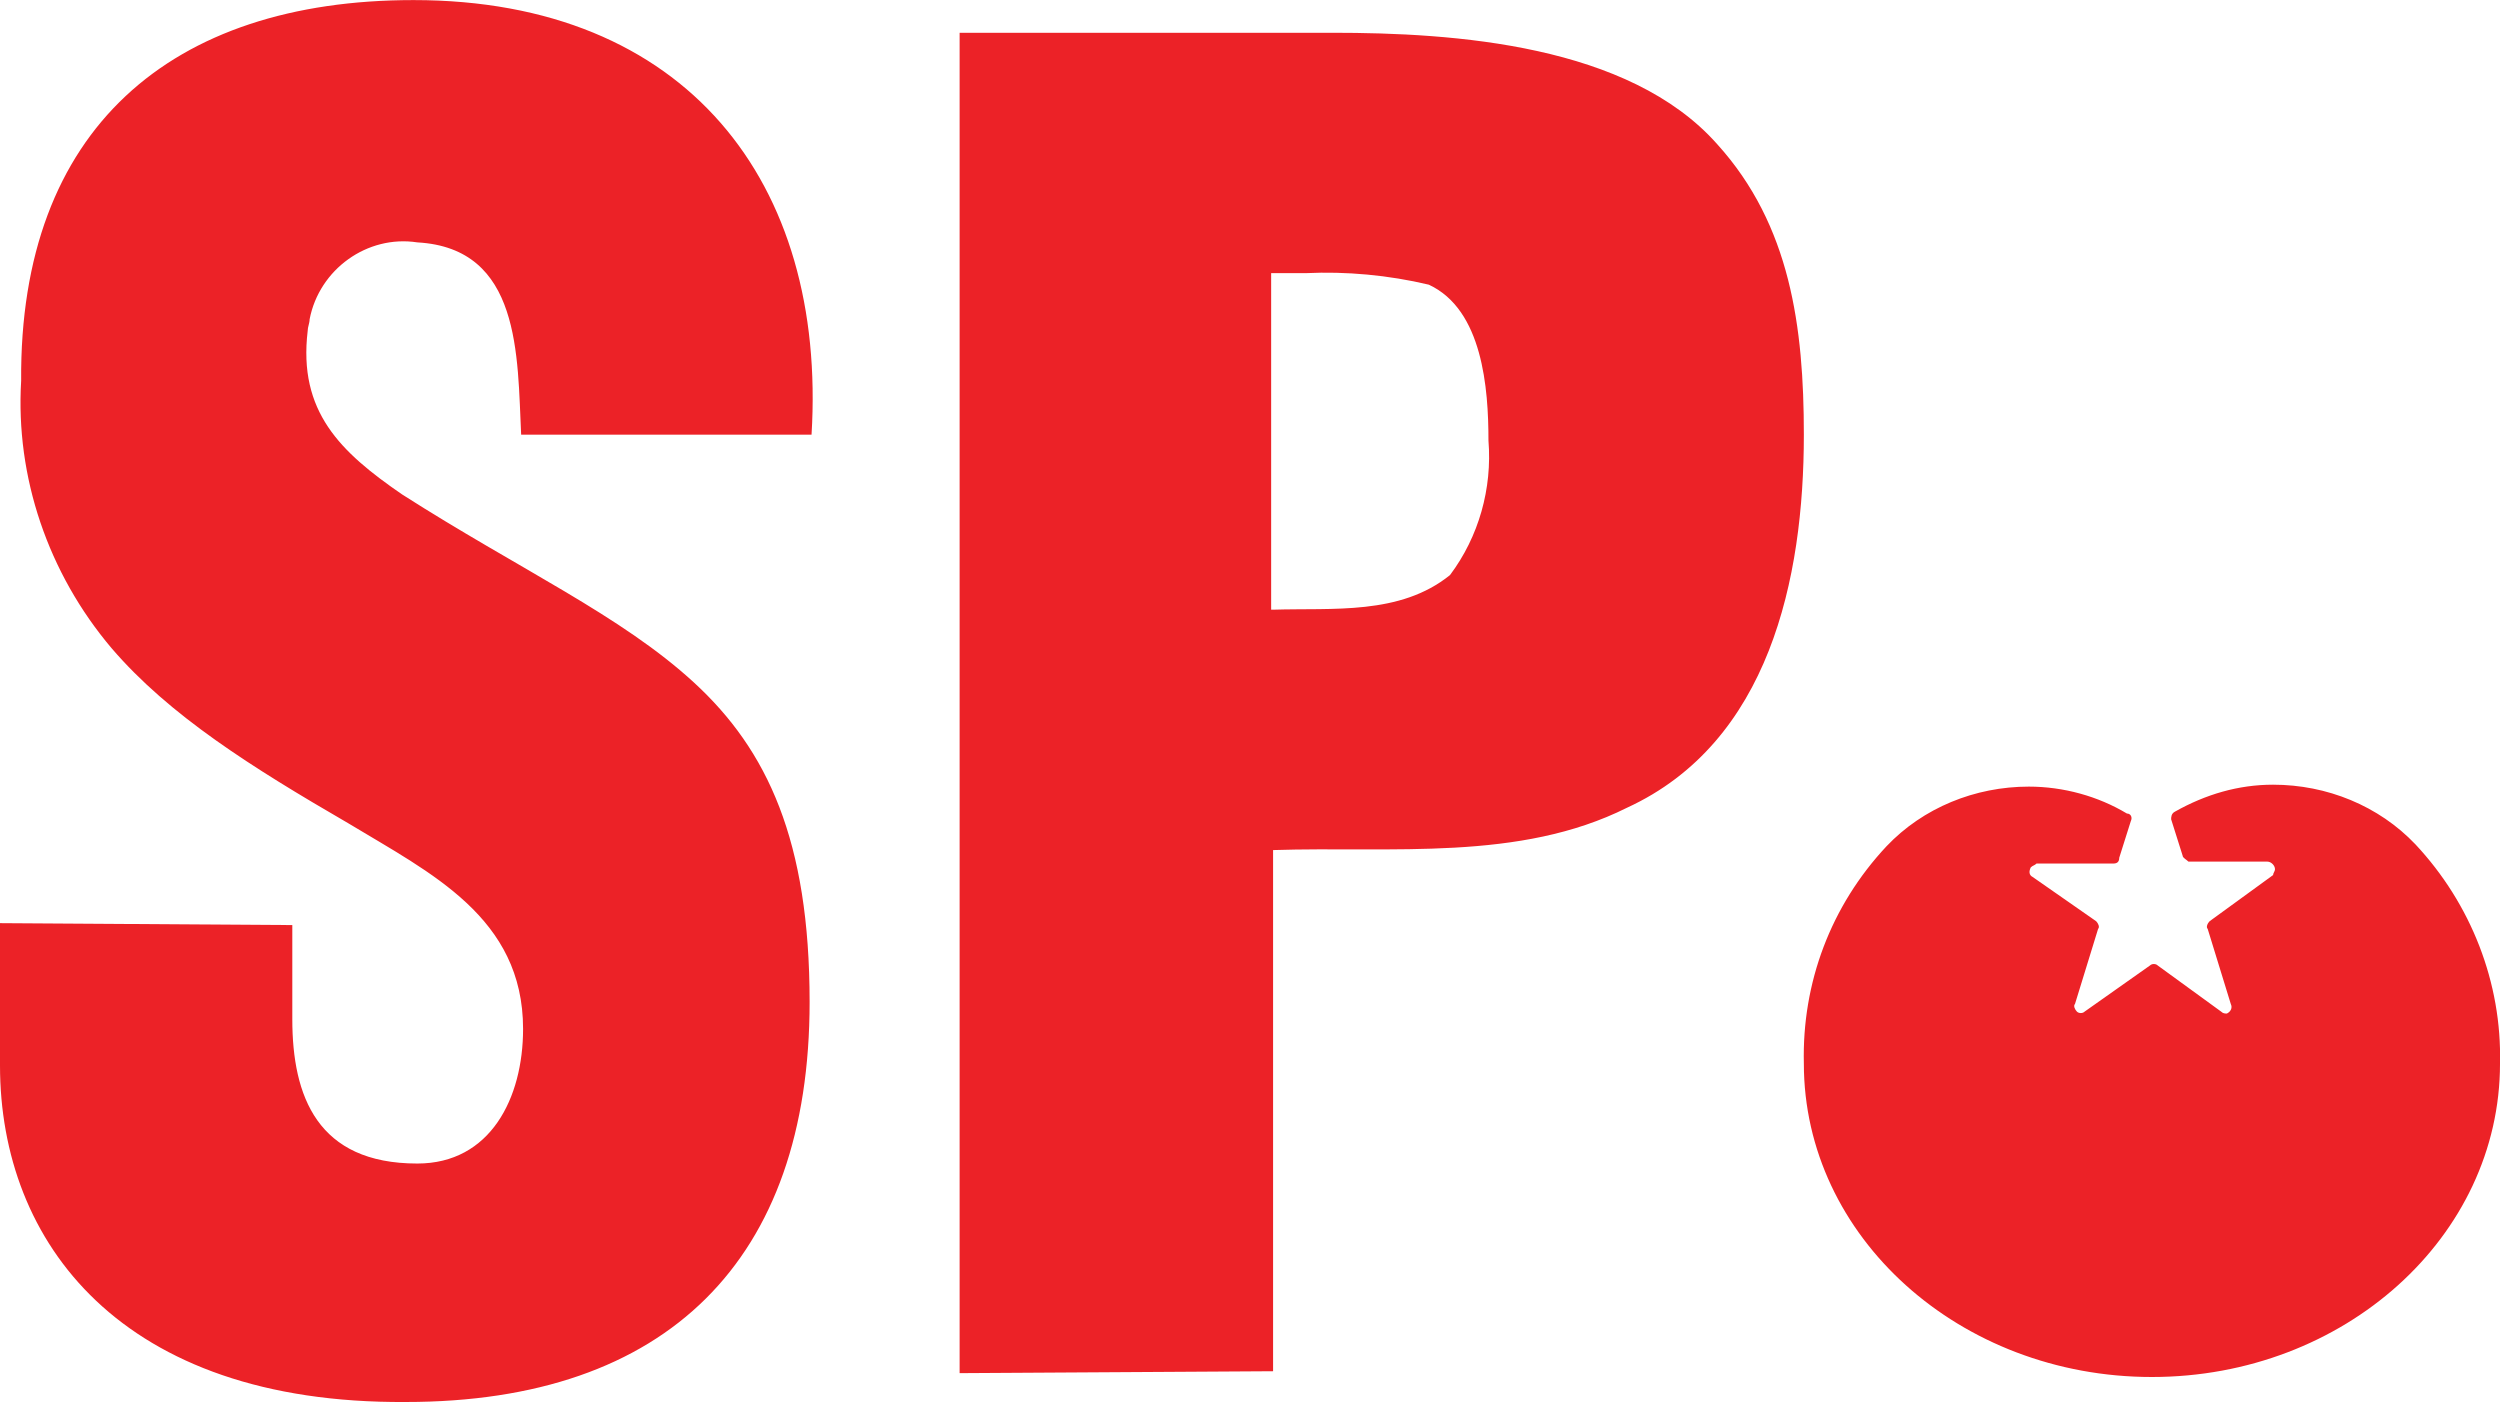
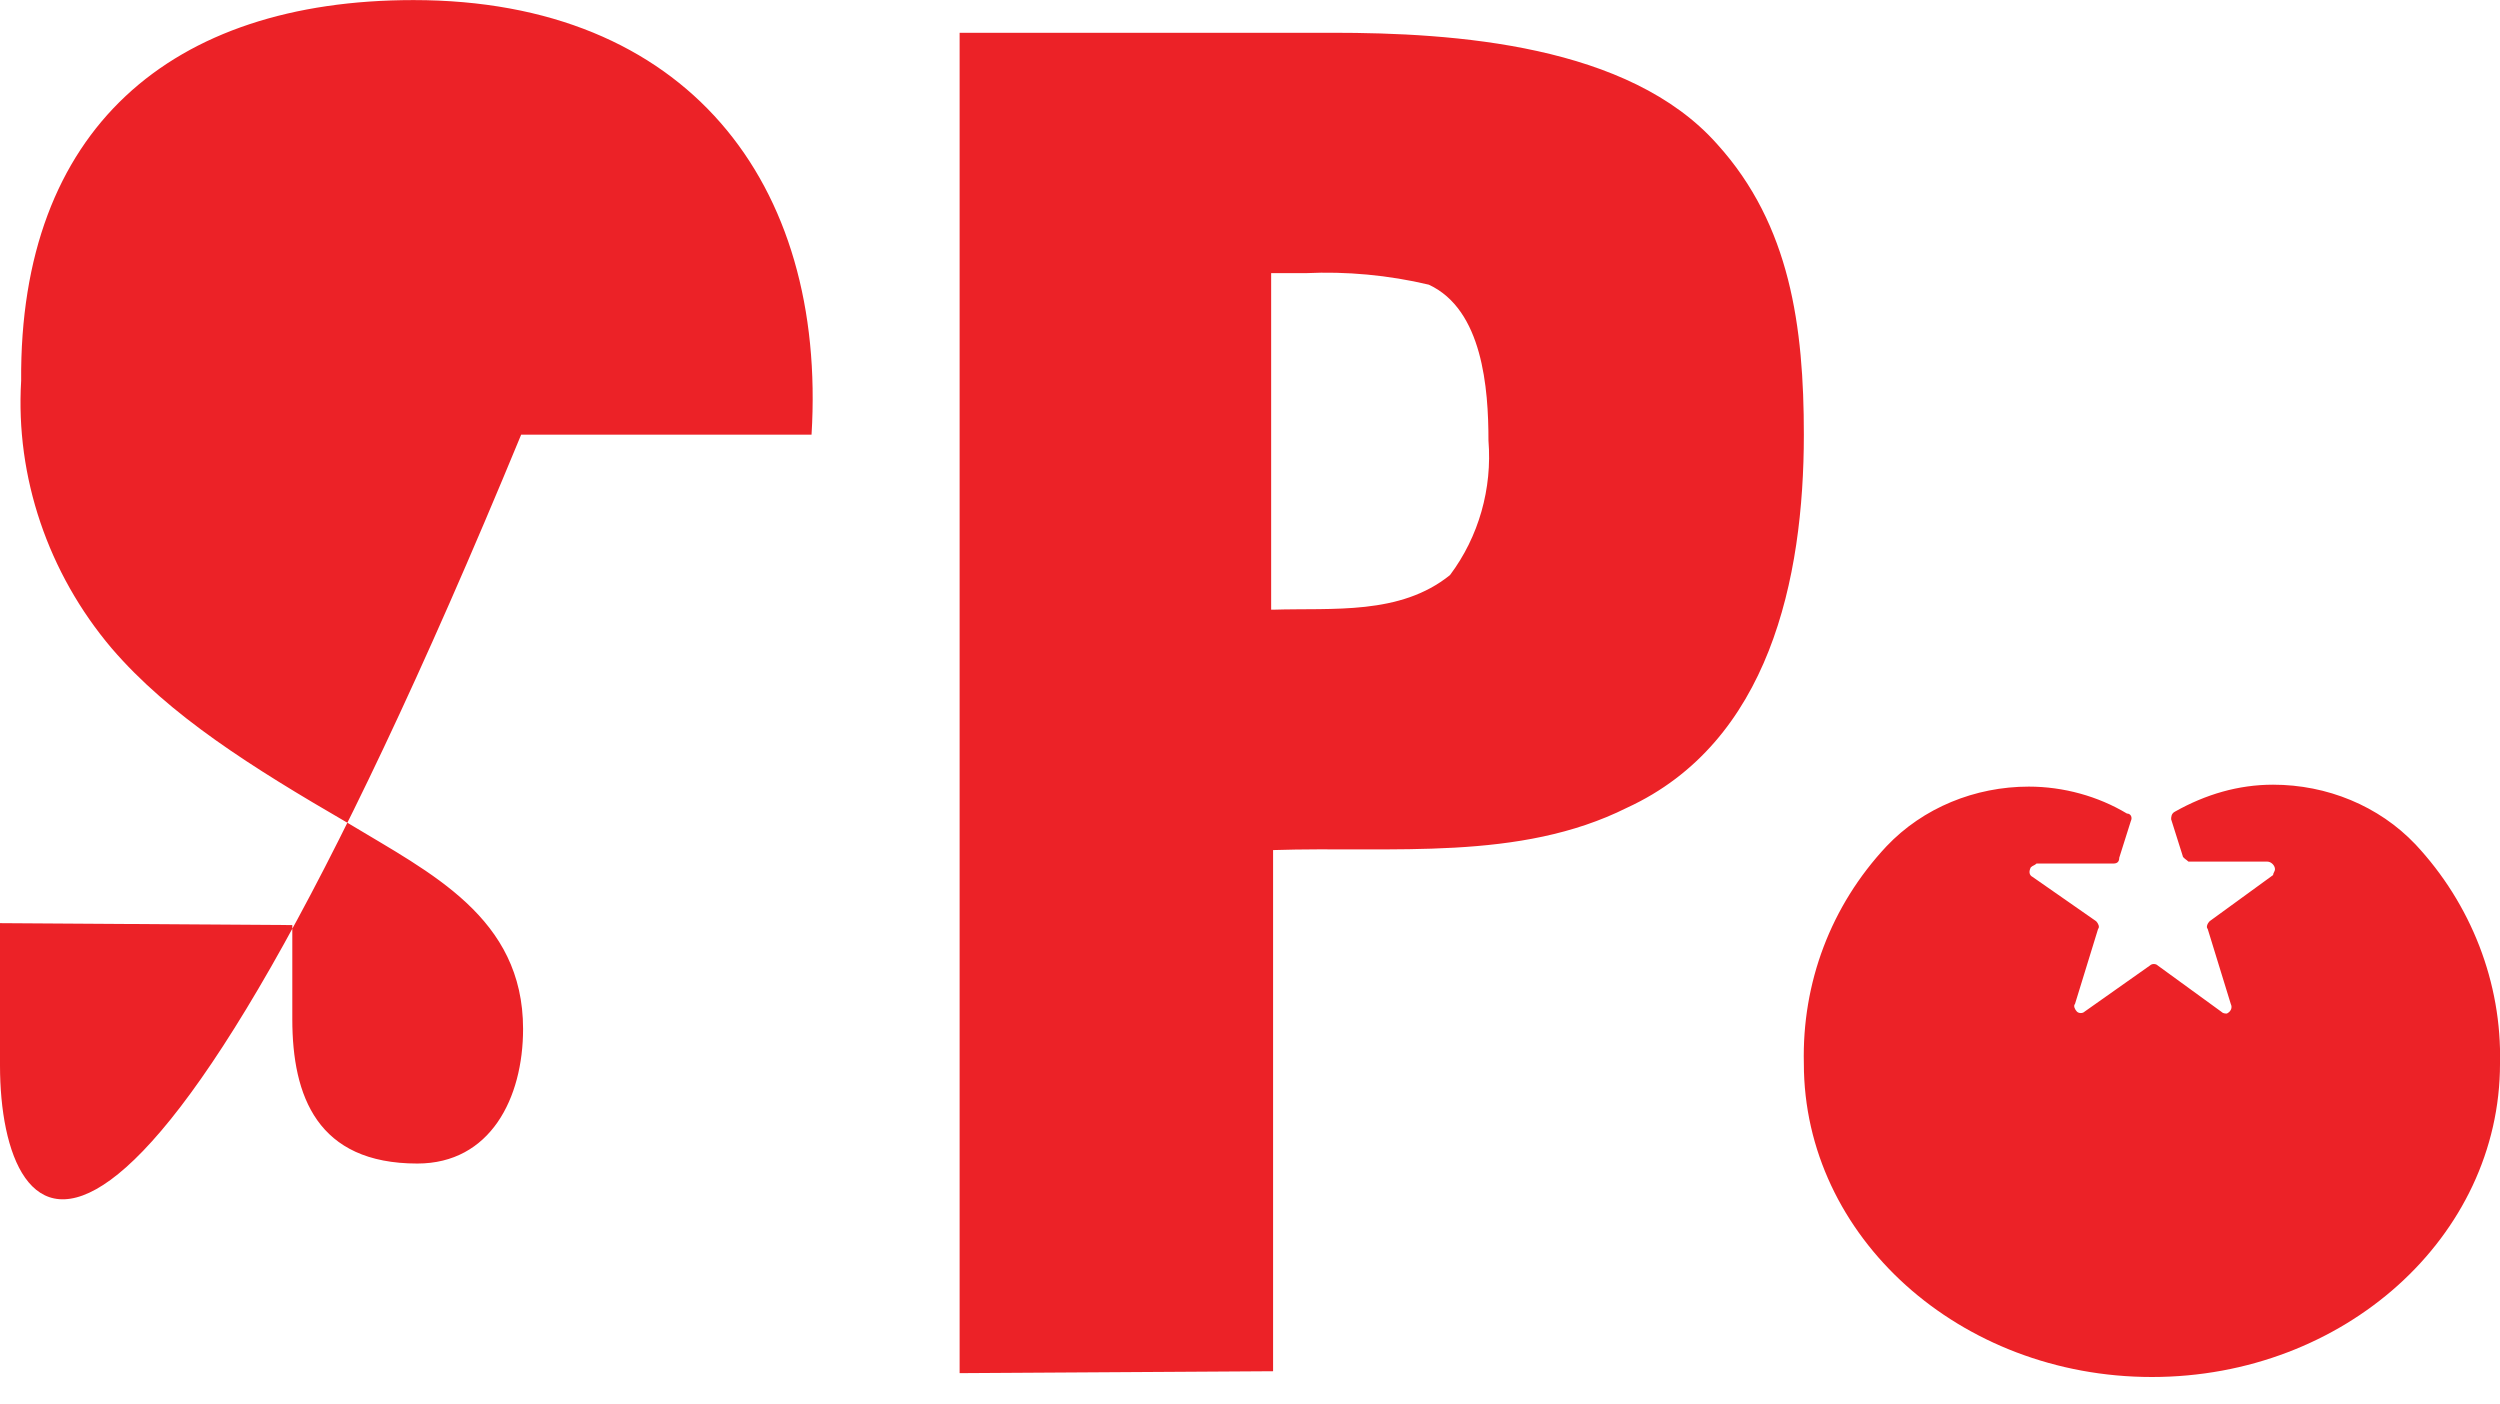
<svg xmlns="http://www.w3.org/2000/svg" id="sp" viewBox="0 0 130 73" width="2500" height="1404">
  <style>.st0{fill:#ec2227}</style>
-   <path class="st0" d="M15.2 48.1V53c0 4 1.3 7.5 6.5 7.5 3.8 0 5.5-3.4 5.5-7 0-5.8-4.8-8.1-9.1-10.7-5-2.9-9.3-5.6-12.3-9.1-3.3-3.9-5-8.9-4.7-13.9C1 6.7 8.9 0 21.5 0 35.7 0 43 9.5 42.2 22.6H27.1c-.2-4.1 0-9.7-5.4-10-2.6-.4-5.1 1.4-5.6 4 0 .2-.1.4-.1.6-.5 4.2 1.7 6.3 4.9 8.5 6.1 3.9 11.4 6.3 15.2 9.8 3.8 3.5 6 8.2 6 16.6 0 13.4-7.4 20.8-21 20.8C6.3 73 0 64.6 0 55.4V48l15.2.1zM49.9 71.4V1.7h19.4c6.3 0 15.4.6 20 5.8 3.8 4.2 4.5 9.5 4.5 15.1 0 7.5-1.8 16-9.2 19.4-5.6 2.8-12.2 2-18.4 2.2v27.1l-16.3.1zm16.3-39.7c3.1-.1 6.6.3 9.2-1.8 1.5-2 2.2-4.5 2-7 0-2.7-.3-6.8-3.1-8.1-2.1-.5-4.3-.7-6.4-.6h-1.8v17.5h.1zM125.6 43.9c-1.9-2-4.6-3.1-7.4-3.1-1.8 0-3.5.5-5.1 1.4-.2.1-.2.3-.2.4l.6 1.9c0 .1.2.2.3.3h4.1c.2 0 .4.2.4.4 0 .1-.1.2-.1.3l-3.3 2.4c-.1.1-.2.3-.1.4l1.2 3.9c.1.2 0 .4-.2.5-.1 0-.2 0-.3-.1l-3.3-2.4c-.1-.1-.3-.1-.4 0l-3.4 2.4c-.1.1-.3.1-.4 0s-.2-.3-.1-.4l1.2-3.9c.1-.1 0-.3-.1-.4l-3.3-2.3c-.2-.1-.2-.3-.1-.5.1-.1.2-.1.3-.2h4c.2 0 .3-.1.3-.3l.6-1.9c.1-.2 0-.4-.2-.4-1.5-.9-3.3-1.4-5.1-1.4-2.8 0-5.5 1.1-7.4 3.1-2.9 3.1-4.4 7.1-4.3 11.3 0 9 8.1 16.3 18.1 16.3 10 0 18.1-7.3 18.1-16.3.1-4.2-1.5-8.3-4.4-11.4z" />
+   <path class="st0" d="M15.2 48.1V53c0 4 1.3 7.5 6.5 7.5 3.8 0 5.5-3.4 5.5-7 0-5.8-4.8-8.1-9.1-10.7-5-2.9-9.3-5.6-12.3-9.1-3.3-3.9-5-8.9-4.7-13.9C1 6.7 8.9 0 21.5 0 35.7 0 43 9.5 42.2 22.6H27.1C6.3 73 0 64.6 0 55.4V48l15.2.1zM49.9 71.4V1.7h19.4c6.3 0 15.4.6 20 5.8 3.8 4.2 4.5 9.5 4.5 15.1 0 7.5-1.8 16-9.2 19.4-5.6 2.8-12.2 2-18.4 2.2v27.1l-16.3.1zm16.3-39.7c3.1-.1 6.6.3 9.2-1.8 1.5-2 2.2-4.5 2-7 0-2.7-.3-6.8-3.1-8.1-2.1-.5-4.3-.7-6.4-.6h-1.8v17.5h.1zM125.6 43.9c-1.9-2-4.6-3.1-7.4-3.1-1.8 0-3.5.5-5.1 1.4-.2.1-.2.3-.2.4l.6 1.9c0 .1.2.2.3.3h4.1c.2 0 .4.2.4.4 0 .1-.1.2-.1.3l-3.3 2.4c-.1.1-.2.3-.1.4l1.2 3.9c.1.2 0 .4-.2.5-.1 0-.2 0-.3-.1l-3.3-2.4c-.1-.1-.3-.1-.4 0l-3.4 2.4c-.1.1-.3.1-.4 0s-.2-.3-.1-.4l1.2-3.9c.1-.1 0-.3-.1-.4l-3.3-2.3c-.2-.1-.2-.3-.1-.5.1-.1.2-.1.3-.2h4c.2 0 .3-.1.3-.3l.6-1.9c.1-.2 0-.4-.2-.4-1.5-.9-3.3-1.4-5.1-1.4-2.8 0-5.5 1.1-7.4 3.1-2.9 3.1-4.4 7.1-4.3 11.3 0 9 8.1 16.3 18.1 16.3 10 0 18.1-7.3 18.1-16.3.1-4.2-1.5-8.3-4.4-11.4z" />
</svg>